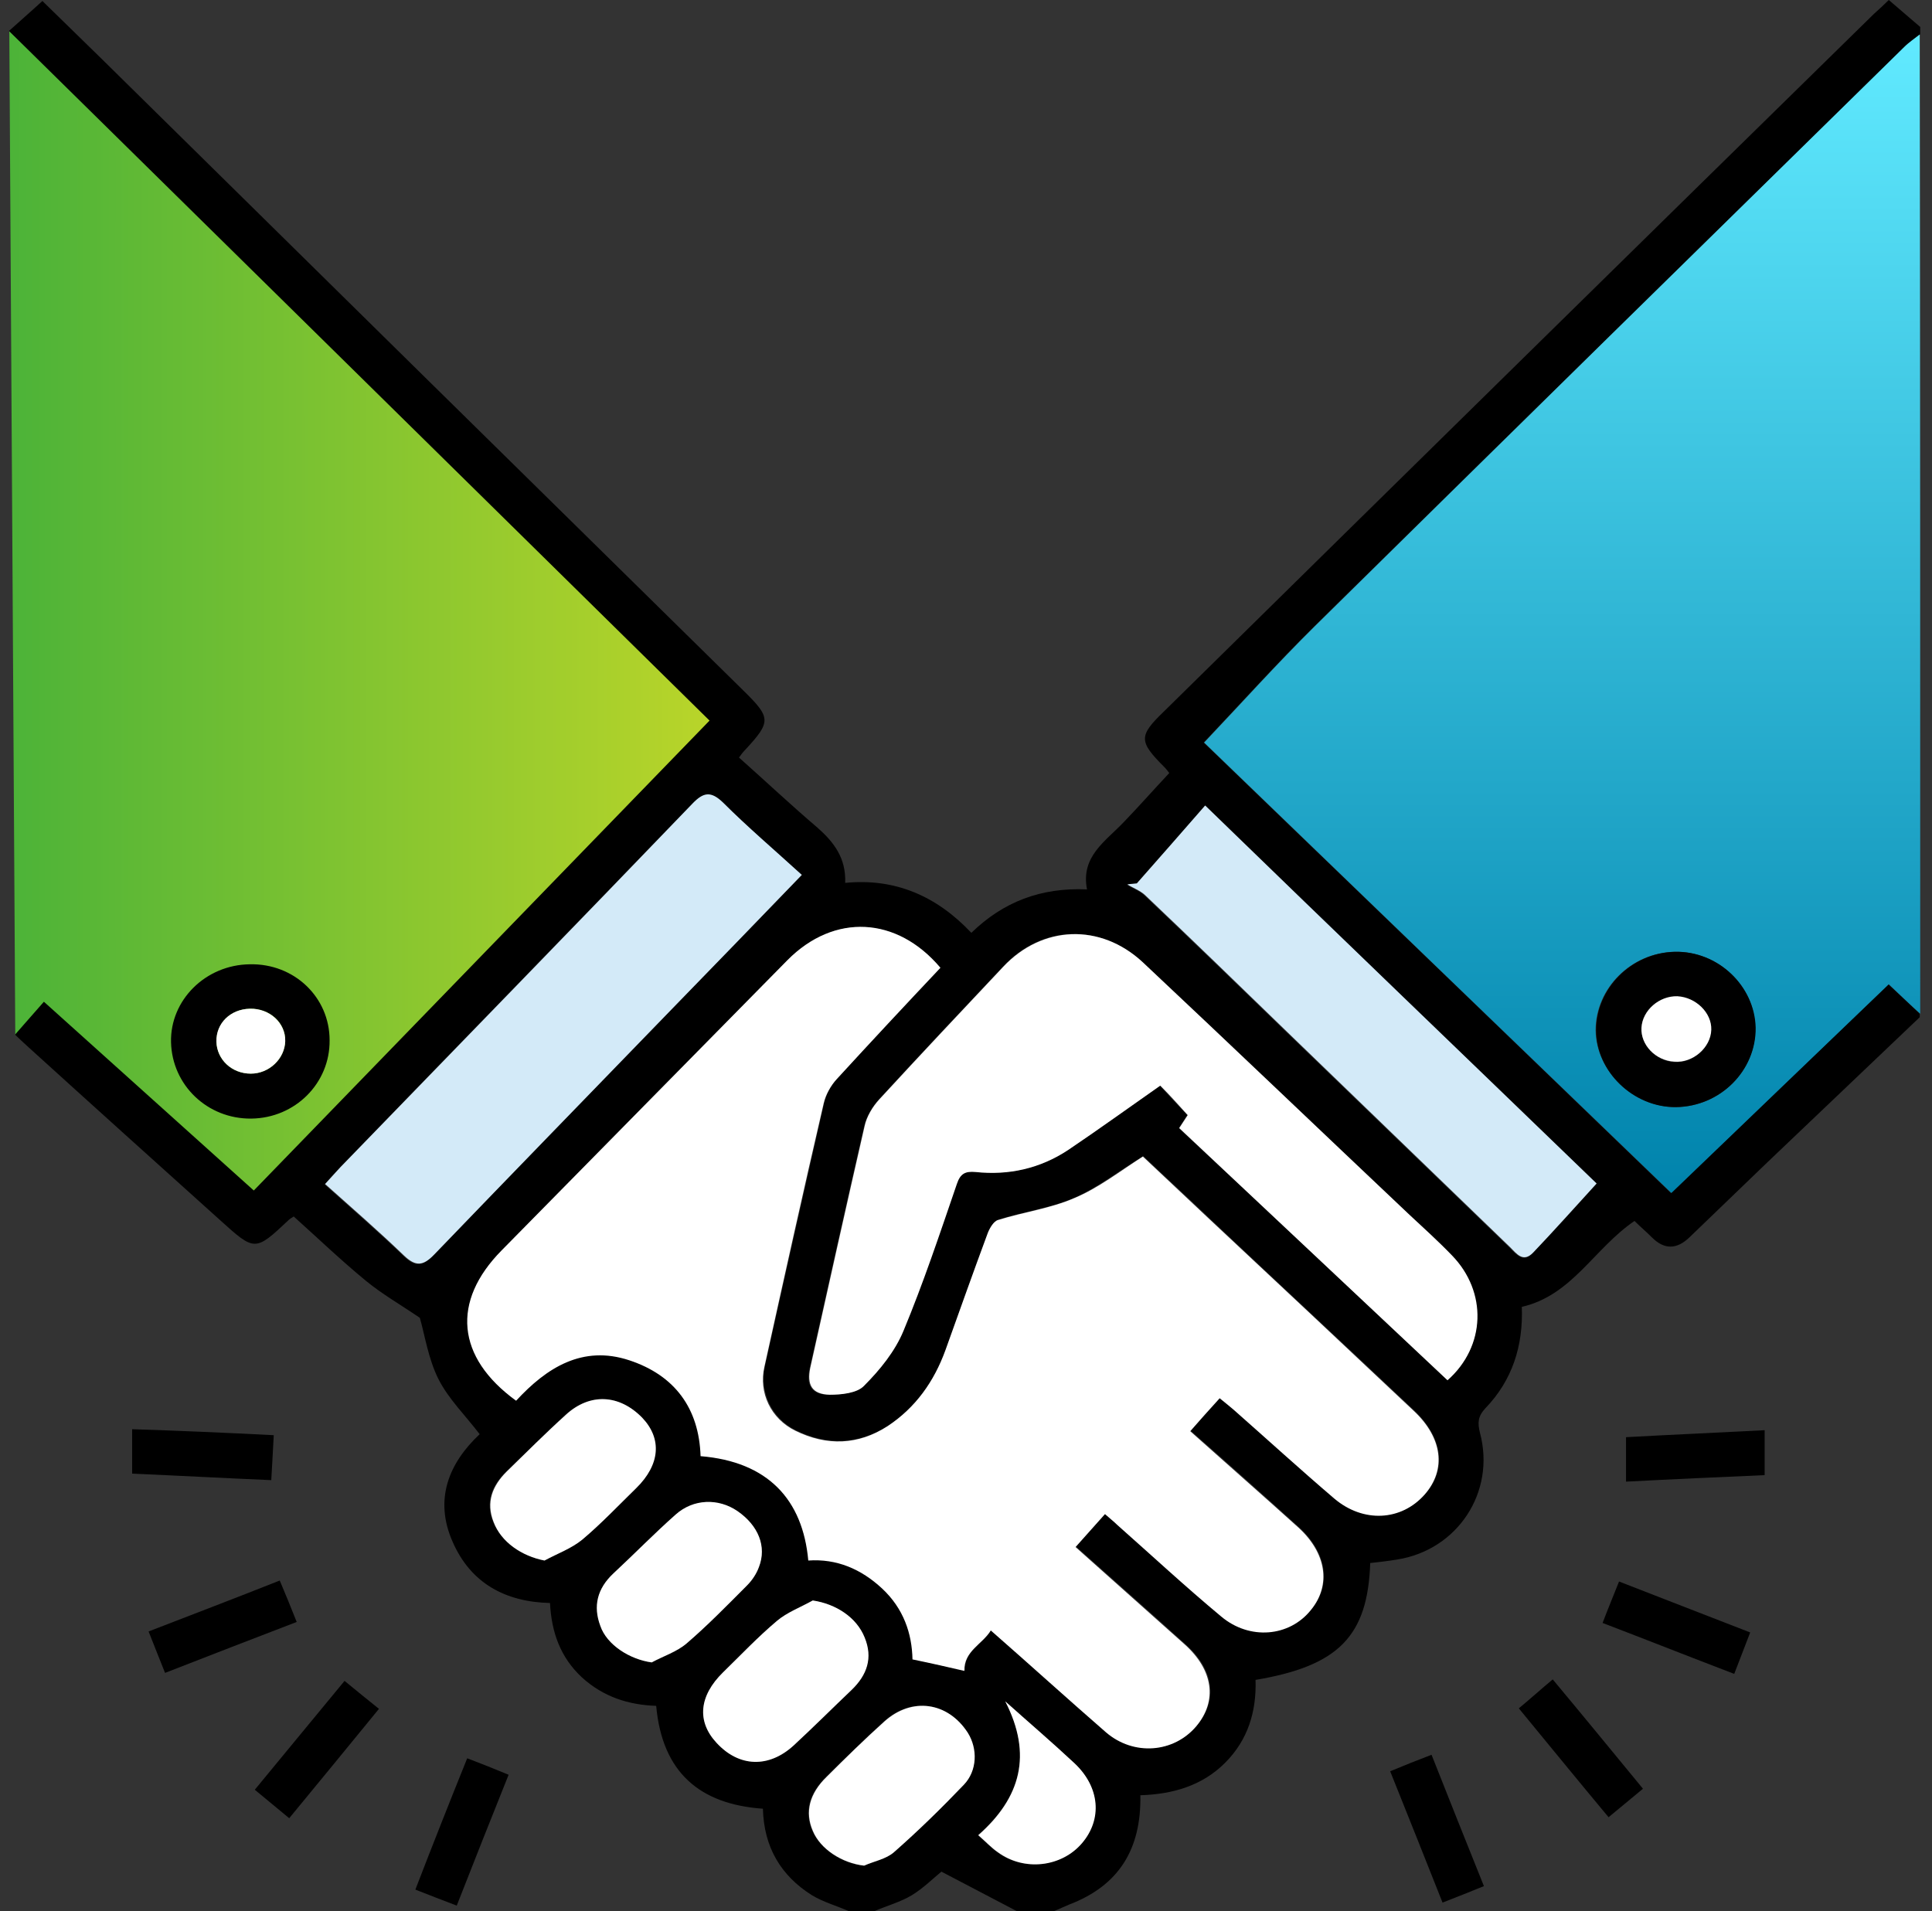
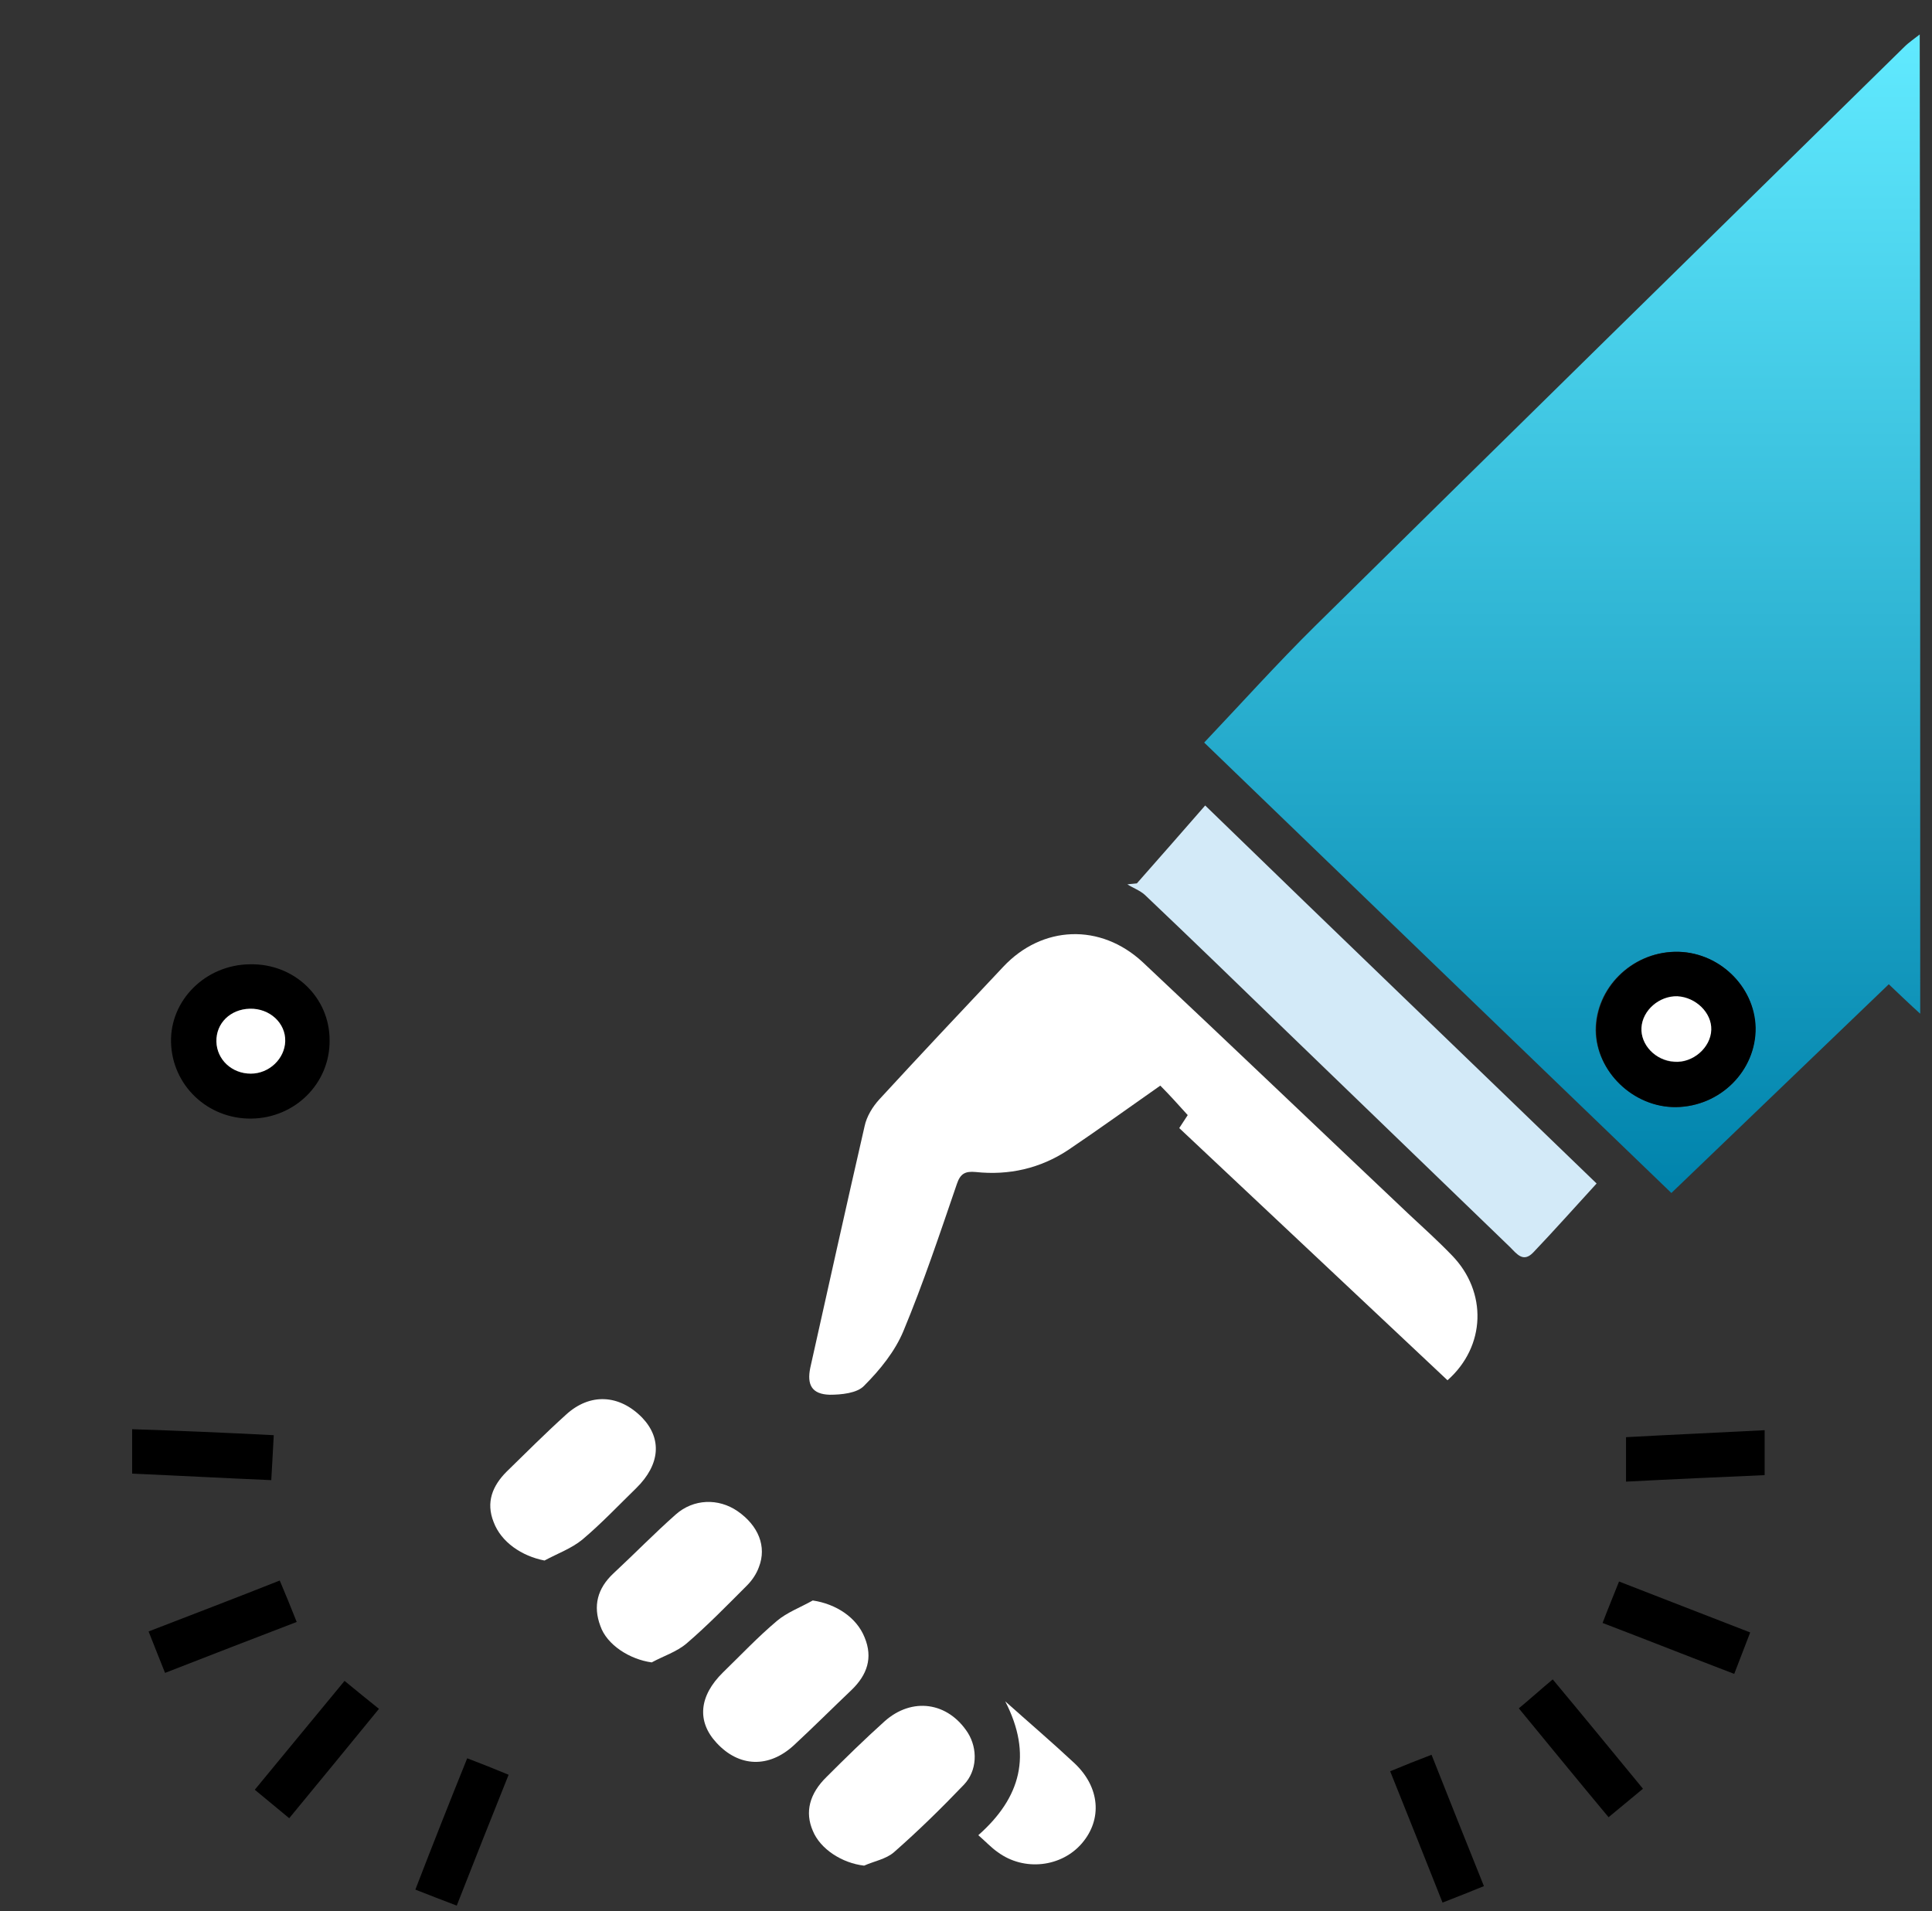
<svg xmlns="http://www.w3.org/2000/svg" width="93" height="92" viewBox="0 0 93 92" fill="none">
  <rect x="0" y="0" width="93" height="92" fill="#333333" stroke="none" />
-   <path d="M0.735 49.821L0.448 1.487L35.42 34.923L12.389 58.596L0.735 49.821Z" fill="url(#paint0_linear_372_264)" />
-   <path d="M40.852 92C40.252 91.736 39.628 91.567 39.076 91.231C37.588 90.293 36.772 88.923 36.724 87.072C33.675 86.856 31.875 85.317 31.587 82.12C30.243 82.072 29.043 81.687 28.011 80.749C26.979 79.788 26.547 78.586 26.475 77.168C24.315 77.119 22.658 76.206 21.794 74.235C20.882 72.191 21.602 70.436 23.09 69.042C22.394 68.129 21.578 67.335 21.098 66.374C20.618 65.412 20.45 64.282 20.21 63.441C19.298 62.816 18.41 62.311 17.618 61.662C16.418 60.676 15.29 59.594 14.138 58.561C14.042 58.633 13.97 58.657 13.898 58.729C12.265 60.268 12.265 60.243 10.585 58.729C7.513 55.965 4.441 53.2 1.369 50.411C1.177 50.243 0.985 50.051 0.721 49.81C1.177 49.281 1.633 48.777 2.113 48.224C5.497 51.277 8.833 54.258 12.217 57.311C19.538 49.762 26.811 42.262 34.155 34.689C22.922 23.631 11.713 12.597 0.432 1.49C0.961 1.01 1.465 0.577 2.041 0.048C2.929 0.914 3.913 1.875 4.897 2.837C15.194 12.981 25.491 23.126 35.788 33.247C37.108 34.545 37.132 34.737 35.884 36.084C35.788 36.18 35.692 36.3 35.572 36.468C36.844 37.598 38.068 38.752 39.34 39.834C40.132 40.531 40.732 41.3 40.684 42.502C43.108 42.262 45.1 43.151 46.757 44.906C48.293 43.416 50.093 42.719 52.325 42.815C52.013 41.228 53.213 40.507 54.101 39.569C54.821 38.824 55.517 38.031 56.285 37.214C56.261 37.189 56.165 37.045 56.045 36.925C54.821 35.699 54.797 35.434 56.021 34.257C67.398 23.054 78.799 11.852 90.2 0.673C90.44 0.457 90.68 0.24 90.92 0C91.448 0.457 91.928 0.865 92.433 1.298C92.433 1.418 92.433 1.539 92.433 1.659C92.192 1.851 91.904 2.043 91.688 2.26C82.208 11.539 72.727 20.842 63.27 30.146C61.446 31.949 59.718 33.872 57.941 35.747C65.334 42.863 72.871 50.147 80.431 57.431C83.96 54.041 87.416 50.724 90.896 47.382C91.424 47.863 91.904 48.32 92.409 48.801C92.409 48.849 92.409 48.921 92.409 48.969C89.96 51.301 87.512 53.633 85.064 55.965C83.816 57.166 82.568 58.368 81.32 59.57C80.719 60.147 80.119 60.171 79.519 59.57C79.231 59.282 78.919 59.017 78.679 58.777C76.735 60.099 75.679 62.359 73.255 62.912C73.327 64.787 72.799 66.446 71.503 67.792C71.143 68.177 71.119 68.489 71.239 68.97C72.007 71.831 70.159 74.619 67.254 75.076C66.822 75.148 66.39 75.196 65.958 75.244C65.838 78.754 64.446 80.197 60.438 80.87C60.486 82.384 60.078 83.754 58.974 84.86C57.87 85.966 56.453 86.375 54.893 86.423C54.941 89.019 53.861 90.774 51.461 91.688C51.221 91.784 50.981 91.904 50.741 92C50.141 92 49.541 92 48.941 92C47.741 91.375 46.565 90.75 45.316 90.101C44.932 90.413 44.452 90.894 43.9 91.231C43.348 91.567 42.7 91.736 42.1 92C41.692 92 41.284 92 40.852 92ZM45.268 46.589C43.18 44.113 40.156 43.969 37.924 46.204C33.339 50.844 28.755 55.508 24.171 60.171C21.746 62.648 21.986 65.34 24.867 67.407C26.331 65.797 28.035 64.715 30.315 65.46C32.499 66.181 33.675 67.744 33.747 70.076C36.988 70.34 38.668 72.167 38.932 75.1C40.3 75.004 41.476 75.509 42.484 76.446C43.516 77.408 43.924 78.61 43.948 79.86C44.884 80.076 45.7 80.269 46.444 80.413C46.42 79.451 47.309 79.139 47.717 78.466C49.637 80.172 51.437 81.783 53.261 83.37C54.581 84.524 56.525 84.379 57.605 83.081C58.638 81.855 58.446 80.365 57.053 79.139C55.325 77.576 53.573 76.038 51.797 74.451C52.277 73.898 52.733 73.393 53.213 72.864C53.453 73.081 53.645 73.225 53.813 73.393C55.469 74.86 57.101 76.374 58.806 77.793C60.174 78.946 62.094 78.754 63.126 77.48C64.11 76.278 63.87 74.74 62.526 73.513C60.822 71.975 59.094 70.436 57.317 68.874C57.797 68.321 58.254 67.84 58.734 67.287C58.998 67.504 59.19 67.672 59.406 67.84C61.014 69.282 62.622 70.725 64.254 72.119C65.646 73.297 67.47 73.201 68.598 71.927C69.654 70.749 69.463 69.21 68.07 67.888C64.782 64.787 61.47 61.71 58.181 58.609C57.125 57.599 56.045 56.614 55.037 55.652C53.885 56.349 52.877 57.142 51.749 57.647C50.597 58.152 49.301 58.32 48.077 58.705C47.861 58.777 47.669 59.09 47.573 59.33C46.877 61.205 46.205 63.104 45.532 64.979C44.98 66.494 44.092 67.744 42.748 68.633C41.332 69.547 39.82 69.595 38.308 68.85C37.132 68.273 36.556 66.999 36.82 65.773C37.756 61.542 38.716 57.311 39.676 53.08C39.772 52.671 40.012 52.238 40.3 51.926C41.908 50.147 43.588 48.392 45.268 46.589ZM69.678 66.446C71.503 64.835 71.575 62.215 69.871 60.436C69.198 59.739 68.478 59.114 67.782 58.441C63.51 54.402 59.262 50.339 54.989 46.325C52.949 44.425 50.141 44.522 48.269 46.541C46.276 48.656 44.284 50.772 42.316 52.911C41.98 53.272 41.716 53.753 41.596 54.21C40.708 58.08 39.844 61.974 38.98 65.845C38.788 66.686 39.052 67.143 39.916 67.143C40.468 67.143 41.236 67.071 41.572 66.71C42.316 65.941 43.06 65.052 43.468 64.066C44.428 61.758 45.22 59.354 46.036 56.998C46.205 56.517 46.42 56.373 46.949 56.421C48.533 56.59 50.045 56.253 51.389 55.364C52.877 54.378 54.317 53.32 55.829 52.262C56.237 52.719 56.693 53.2 57.149 53.681C57.005 53.897 56.885 54.089 56.741 54.306C61.11 58.368 65.406 62.407 69.678 66.446ZM38.596 42.118C37.252 40.916 36.004 39.81 34.779 38.656C34.203 38.103 33.867 38.151 33.315 38.704C27.675 44.546 22.01 50.363 16.37 56.205C16.13 56.445 15.89 56.71 15.626 57.022C16.946 58.2 18.218 59.306 19.418 60.46C19.994 61.013 20.33 60.965 20.882 60.412C24.699 56.445 28.539 52.503 32.379 48.536C34.444 46.397 36.484 44.305 38.596 42.118ZM76.855 56.974C70.663 51.012 64.374 44.954 57.989 38.8C56.861 40.098 55.781 41.324 54.701 42.55C54.557 42.574 54.413 42.574 54.245 42.598C54.533 42.767 54.869 42.887 55.085 43.103C57.389 45.291 59.67 47.502 61.95 49.714C65.526 53.176 69.103 56.614 72.679 60.075C72.991 60.388 73.327 60.821 73.783 60.316C74.815 59.234 75.799 58.152 76.855 56.974ZM39.124 77.047C38.548 77.36 37.9 77.6 37.396 78.033C36.484 78.802 35.644 79.668 34.803 80.509C33.651 81.639 33.531 82.865 34.492 83.899C35.572 85.077 37.012 85.125 38.212 84.019C39.148 83.153 40.084 82.24 40.996 81.35C41.74 80.653 42.004 79.812 41.62 78.826C41.212 77.865 40.228 77.216 39.124 77.047ZM31.371 80.028C31.923 79.74 32.571 79.523 33.051 79.115C34.059 78.249 35.02 77.288 35.956 76.326C36.196 76.086 36.412 75.749 36.532 75.437C36.916 74.451 36.484 73.417 35.499 72.744C34.587 72.119 33.363 72.143 32.523 72.912C31.491 73.826 30.531 74.812 29.523 75.749C28.755 76.47 28.539 77.312 28.899 78.273C29.211 79.163 30.315 79.884 31.371 80.028ZM26.211 75.124C26.811 74.788 27.507 74.547 28.011 74.114C28.923 73.345 29.763 72.48 30.603 71.638C31.755 70.508 31.851 69.258 30.891 68.249C29.811 67.119 28.395 67.047 27.219 68.105C26.259 68.994 25.323 69.931 24.363 70.845C23.666 71.518 23.355 72.311 23.738 73.273C24.147 74.235 25.107 74.908 26.211 75.124ZM41.596 89.812C42.076 89.596 42.652 89.5 43.012 89.163C44.164 88.13 45.292 87.048 46.373 85.918C47.02 85.245 47.045 84.187 46.565 83.418C45.604 81.927 43.876 81.663 42.556 82.865C41.596 83.73 40.684 84.644 39.772 85.533C38.932 86.351 38.716 87.216 39.1 88.13C39.484 89.019 40.54 89.716 41.596 89.812ZM48.389 81.903C49.709 84.451 49.133 86.543 47.069 88.346C47.429 88.659 47.693 88.947 48.005 89.163C49.277 90.101 51.077 89.885 52.061 88.731C53.045 87.577 52.949 86.038 51.701 84.884C50.621 83.875 49.493 82.913 48.389 81.903Z" fill="black" />
  <path d="M92.433 48.801C91.928 48.344 91.424 47.863 90.92 47.382C87.44 50.724 83.984 54.041 80.455 57.431C72.895 50.147 65.358 42.887 57.965 35.747C59.742 33.872 61.47 31.949 63.294 30.146C72.727 20.842 82.208 11.539 91.664 2.26C91.88 2.043 92.168 1.851 92.409 1.659C92.433 17.381 92.433 33.079 92.433 48.801ZM80.671 53.296C82.808 53.272 84.536 51.541 84.488 49.474C84.464 47.454 82.688 45.772 80.6 45.82C78.511 45.868 76.807 47.575 76.807 49.594C76.831 51.589 78.631 53.296 80.671 53.296Z" fill="url(#paint1_linear_372_264)" />
  <path d="M15.866 50.075C15.89 52.142 14.21 53.825 12.098 53.849C9.985 53.873 8.281 52.238 8.233 50.171C8.185 48.152 9.889 46.445 12.025 46.421C14.162 46.373 15.866 48.007 15.866 50.075ZM12.073 51.685C12.962 51.685 13.706 50.964 13.73 50.123C13.754 49.233 12.986 48.536 12.025 48.56C11.089 48.584 10.417 49.257 10.417 50.147C10.441 51.012 11.161 51.685 12.073 51.685Z" fill="black" />
  <path d="M13.178 69.09C13.13 69.883 13.106 70.508 13.058 71.254C10.777 71.157 8.593 71.037 6.361 70.941C6.361 70.244 6.361 69.595 6.361 68.802C8.617 68.874 10.825 68.97 13.178 69.09Z" fill="black" />
  <path d="M14.282 78.081C12.146 78.898 10.105 79.692 7.945 80.533C7.681 79.884 7.441 79.259 7.153 78.538C9.265 77.72 11.353 76.927 13.466 76.086C13.754 76.759 13.994 77.36 14.282 78.081Z" fill="black" />
  <path d="M13.922 87.529C13.346 87.048 12.842 86.639 12.265 86.158C13.706 84.403 15.122 82.697 16.586 80.918C17.138 81.374 17.642 81.783 18.242 82.264C16.826 83.995 15.41 85.726 13.922 87.529Z" fill="black" />
  <path d="M22.49 84.644C23.186 84.908 23.787 85.149 24.483 85.437C23.642 87.529 22.826 89.596 21.986 91.736C21.29 91.471 20.666 91.231 19.994 90.966C20.81 88.851 21.626 86.783 22.49 84.644Z" fill="black" />
-   <path d="M45.268 46.589C43.564 48.392 41.908 50.171 40.276 51.95C39.988 52.262 39.748 52.695 39.652 53.104C38.668 57.335 37.732 61.566 36.796 65.797C36.508 67.047 37.108 68.297 38.284 68.874C39.796 69.619 41.308 69.571 42.724 68.657C44.068 67.768 44.956 66.518 45.508 65.003C46.181 63.128 46.853 61.229 47.549 59.354C47.645 59.114 47.837 58.777 48.053 58.729C49.277 58.344 50.573 58.176 51.725 57.671C52.877 57.191 53.885 56.397 55.013 55.676C56.045 56.638 57.101 57.647 58.157 58.633C61.47 61.734 64.758 64.811 68.046 67.912C69.439 69.21 69.63 70.749 68.574 71.951C67.446 73.225 65.622 73.321 64.23 72.143C62.598 70.749 60.99 69.282 59.382 67.864C59.19 67.696 58.974 67.528 58.71 67.311C58.23 67.84 57.773 68.345 57.294 68.898C59.07 70.484 60.798 71.999 62.502 73.537C63.846 74.763 64.086 76.302 63.102 77.504C62.07 78.802 60.15 78.971 58.782 77.817C57.077 76.398 55.445 74.884 53.789 73.417C53.621 73.249 53.429 73.105 53.189 72.888C52.709 73.417 52.277 73.922 51.773 74.475C53.549 76.062 55.277 77.6 57.029 79.163C58.398 80.389 58.614 81.879 57.581 83.105C56.501 84.379 54.581 84.548 53.237 83.394C51.413 81.807 49.613 80.172 47.693 78.49C47.285 79.163 46.397 79.475 46.42 80.437C45.7 80.269 44.86 80.076 43.924 79.884C43.9 78.634 43.492 77.432 42.46 76.47C41.452 75.533 40.276 75.028 38.908 75.124C38.644 72.191 36.964 70.364 33.723 70.1C33.651 67.792 32.475 66.205 30.291 65.484C28.035 64.739 26.307 65.845 24.843 67.431C21.962 65.34 21.722 62.648 24.147 60.195C28.731 55.532 33.315 50.892 37.9 46.228C40.156 43.945 43.18 44.113 45.268 46.589Z" fill="white" />
  <path d="M69.678 66.446C65.382 62.407 61.086 58.368 56.765 54.306C56.909 54.089 57.029 53.897 57.173 53.681C56.717 53.176 56.285 52.695 55.853 52.262C54.341 53.32 52.877 54.378 51.413 55.364C50.069 56.253 48.557 56.59 46.972 56.421C46.468 56.373 46.228 56.493 46.06 56.998C45.244 59.378 44.452 61.758 43.492 64.066C43.084 65.052 42.364 65.941 41.596 66.71C41.26 67.071 40.492 67.143 39.94 67.143C39.076 67.119 38.836 66.662 39.004 65.845C39.868 61.974 40.732 58.08 41.62 54.21C41.716 53.753 42.004 53.272 42.34 52.911C44.308 50.772 46.3 48.656 48.293 46.541C50.165 44.546 52.973 44.425 55.013 46.325C59.286 50.339 63.534 54.402 67.806 58.441C68.502 59.09 69.222 59.739 69.894 60.436C71.599 62.191 71.527 64.811 69.678 66.446Z" fill="white" />
-   <path d="M38.596 42.118C36.484 44.305 34.443 46.421 32.403 48.512C28.563 52.479 24.723 56.421 20.906 60.388C20.378 60.941 20.018 60.989 19.442 60.436C18.242 59.282 16.97 58.176 15.65 56.998C15.914 56.71 16.154 56.445 16.394 56.181C22.034 50.363 27.699 44.546 33.339 38.68C33.867 38.127 34.227 38.079 34.803 38.632C35.98 39.81 37.252 40.892 38.596 42.118Z" fill="#D3EAF8" />
  <path d="M76.855 56.974C75.799 58.128 74.815 59.234 73.807 60.292C73.327 60.797 73.015 60.364 72.703 60.051C69.126 56.59 65.55 53.152 61.974 49.69C59.694 47.478 57.413 45.267 55.109 43.079C54.869 42.863 54.533 42.743 54.269 42.574C54.413 42.55 54.557 42.55 54.725 42.526C55.805 41.3 56.885 40.074 58.014 38.776C64.374 44.954 70.687 51.012 76.855 56.974Z" fill="#D3EAF8" />
  <path d="M39.124 77.047C40.252 77.216 41.236 77.865 41.62 78.826C42.028 79.812 41.74 80.629 40.996 81.35C40.06 82.24 39.148 83.153 38.212 84.019C37.012 85.125 35.572 85.077 34.491 83.899C33.531 82.865 33.651 81.639 34.803 80.509C35.668 79.668 36.484 78.802 37.396 78.033C37.876 77.624 38.524 77.384 39.124 77.047Z" fill="white" />
  <path d="M31.371 80.028C30.315 79.884 29.211 79.187 28.899 78.273C28.539 77.312 28.755 76.47 29.523 75.749C30.531 74.812 31.491 73.826 32.523 72.912C33.387 72.143 34.587 72.119 35.499 72.744C36.508 73.441 36.916 74.451 36.532 75.437C36.412 75.773 36.196 76.086 35.956 76.326C34.995 77.288 34.059 78.249 33.051 79.115C32.571 79.523 31.947 79.716 31.371 80.028Z" fill="white" />
  <path d="M26.211 75.124C25.107 74.908 24.122 74.235 23.762 73.273C23.378 72.311 23.715 71.518 24.387 70.845C25.323 69.931 26.259 68.994 27.243 68.105C28.395 67.047 29.811 67.119 30.915 68.249C31.875 69.258 31.779 70.508 30.627 71.638C29.763 72.48 28.947 73.345 28.035 74.114C27.507 74.547 26.835 74.787 26.211 75.124Z" fill="white" />
  <path d="M41.596 89.812C40.54 89.692 39.484 89.019 39.124 88.13C38.74 87.24 38.956 86.351 39.796 85.533C40.708 84.62 41.62 83.73 42.58 82.865C43.9 81.687 45.628 81.927 46.589 83.418C47.069 84.187 47.044 85.245 46.397 85.918C45.316 87.048 44.212 88.13 43.036 89.163C42.652 89.5 42.076 89.596 41.596 89.812Z" fill="white" />
  <path d="M48.389 81.903C49.493 82.889 50.645 83.875 51.725 84.884C52.949 86.038 53.069 87.577 52.085 88.731C51.101 89.885 49.301 90.101 48.029 89.163C47.717 88.947 47.453 88.659 47.093 88.346C49.133 86.543 49.709 84.476 48.389 81.903Z" fill="white" />
  <path d="M80.671 53.296C78.631 53.32 76.831 51.589 76.831 49.594C76.831 47.575 78.535 45.868 80.624 45.82C82.688 45.772 84.464 47.454 84.512 49.474C84.536 51.541 82.808 53.272 80.671 53.296ZM79.015 49.474C78.967 50.291 79.687 51.06 80.576 51.132C81.463 51.205 82.328 50.435 82.352 49.594C82.376 48.776 81.608 48.031 80.719 47.983C79.855 47.935 79.063 48.632 79.015 49.474Z" fill="black" />
  <path d="M84.944 68.85C84.944 69.595 84.944 70.22 84.944 71.013C82.784 71.109 80.552 71.206 78.271 71.326C78.271 70.605 78.271 69.956 78.271 69.186C80.431 69.066 82.664 68.97 84.944 68.85Z" fill="black" />
  <path d="M66.918 85.269C67.614 84.98 68.214 84.74 68.91 84.475C69.751 86.591 70.567 88.658 71.431 90.798C70.783 91.062 70.183 91.303 69.439 91.591C68.598 89.476 67.782 87.408 66.918 85.269Z" fill="black" />
  <path d="M84.248 78.586C83.984 79.283 83.744 79.884 83.48 80.581C81.344 79.764 79.279 78.946 77.143 78.129C77.407 77.432 77.671 76.807 77.935 76.134C80.023 76.951 82.088 77.744 84.248 78.586Z" fill="black" />
  <path d="M79.087 86.11C78.511 86.591 77.983 87.024 77.431 87.481C75.967 85.726 74.575 84.019 73.111 82.24C73.663 81.783 74.167 81.326 74.743 80.846C76.207 82.6 77.623 84.331 79.087 86.11Z" fill="black" />
  <path d="M12.073 51.685C11.161 51.685 10.441 51.012 10.417 50.147C10.393 49.257 11.089 48.584 12.025 48.56C12.986 48.536 13.754 49.257 13.73 50.123C13.706 50.964 12.962 51.685 12.073 51.685Z" fill="white" />
  <path d="M79.015 49.474C79.063 48.632 79.879 47.935 80.743 47.959C81.632 48.007 82.4 48.752 82.376 49.57C82.352 50.435 81.487 51.181 80.6 51.108C79.687 51.06 78.967 50.291 79.015 49.474Z" fill="white" />
  <defs>
    <linearGradient id="paint0_linear_372_264" x1="0.448" y1="22.757" x2="35.42" y2="22.757" gradientUnits="userSpaceOnUse">
      <stop stop-color="#4CB338" />
      <stop offset="0.505" stop-color="#85C530" />
      <stop offset="1" stop-color="#BDD629" />
    </linearGradient>
    <linearGradient id="paint1_linear_372_264" x1="75.199" y1="1.659" x2="75.199" y2="57.431" gradientUnits="userSpaceOnUse">
      <stop stop-color="#61EAFF" />
      <stop offset="1" stop-color="#0083AC" />
    </linearGradient>
  </defs>
</svg>